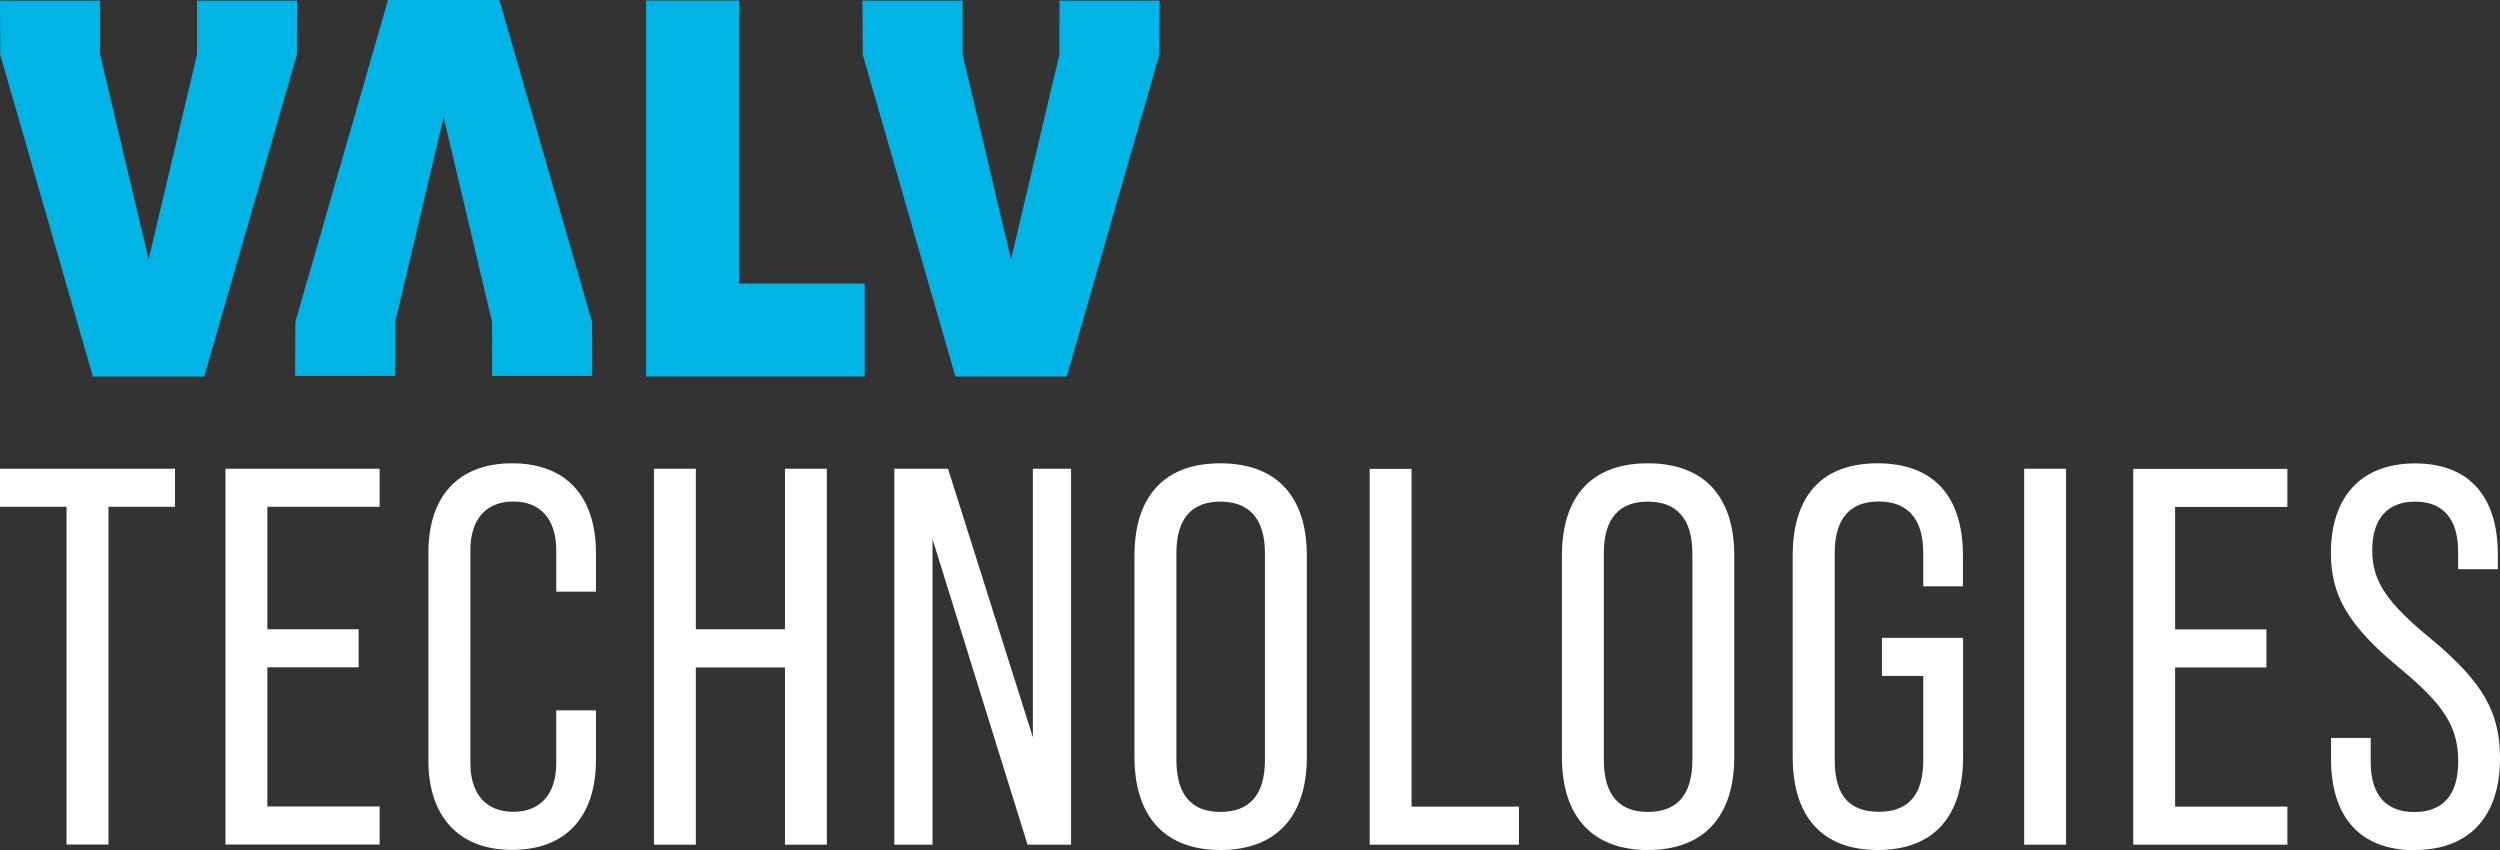
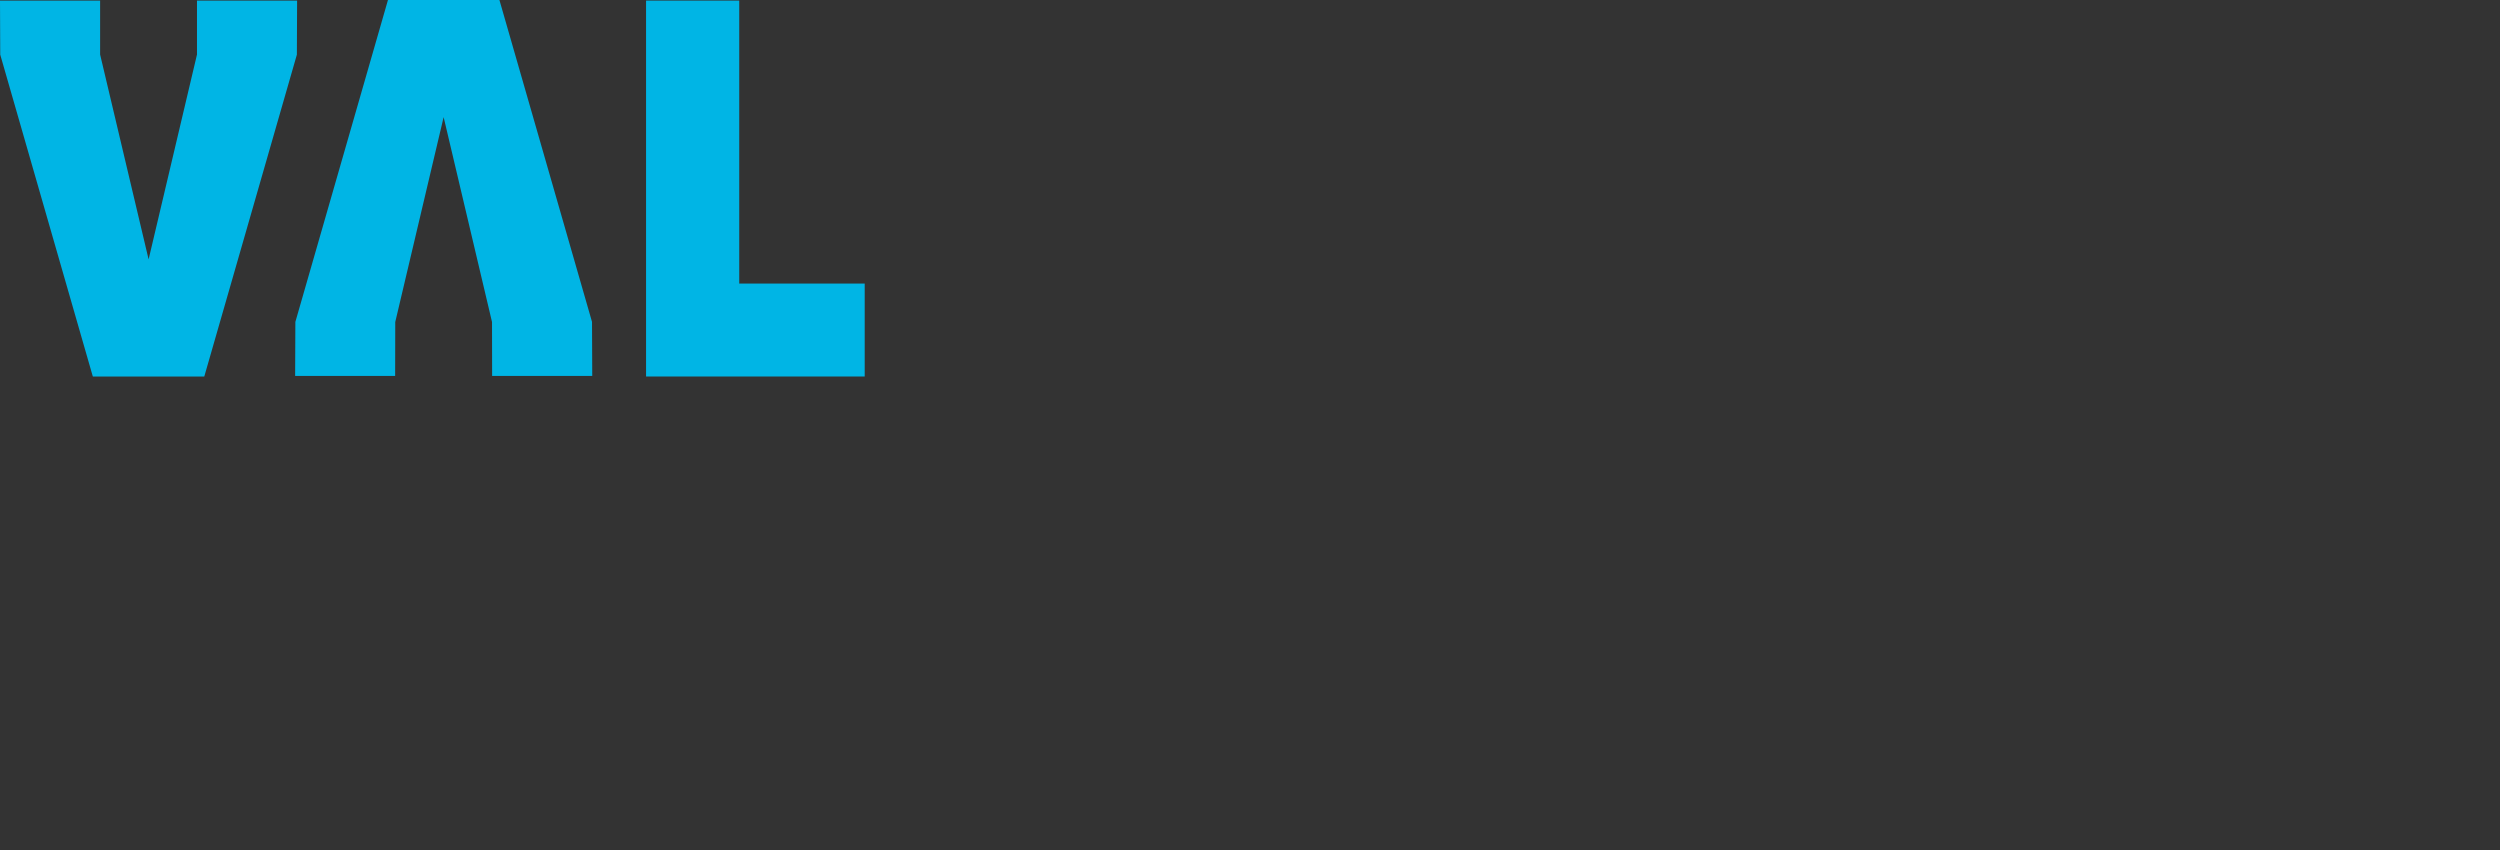
<svg xmlns="http://www.w3.org/2000/svg" id="uuid-07e37dfa-bc14-4d4b-9d48-f238f79fa7ce" x="0px" y="0px" viewBox="0 0 216 73.44" style="enable-background:new 0 0 216 73.44;" xml:space="preserve">
  <rect x="0" y="0" width="216" height="73.44" fill="#333333" stroke="none" />
  <style type="text/css">	.st0{fill:#00B5E5;}	.st1{fill:#FFFFFF;}</style>
  <polygon class="st0" points="55.82,0.05 55.82,32.53 74.71,32.53 74.71,24.5 63.87,24.5 63.87,0.05 " />
  <polygon class="st0" points="17.02,0.05 17.02,4.71 12.84,22.41 8.65,4.71 8.65,0.05 0,0.05 0.02,4.72 8.02,32.53 17.65,32.53  25.65,4.72 25.67,0.05 " />
-   <polygon class="st0" points="91.54,0.05 91.53,4.71 87.35,22.41 83.17,4.71 83.17,0.05 74.52,0.05 74.54,4.72 82.54,32.53  92.17,32.53 100.17,4.72 100.19,0.05 " />
  <polygon class="st0" points="33.52,0 25.52,27.81 25.5,32.48 34.14,32.48 34.15,27.82 38.33,10.12 42.51,27.82 42.52,32.48  51.17,32.48 51.15,27.81 43.15,0 " />
-   <path class="st1" d="M5.75,72.97h3.62V43.79h5.75V40.5H0v3.29h5.75V72.97z M19.48,72.97H32.8v-3.29h-9.7V57.66h7.89v-3.29H23.1 V43.79h9.7V40.5H19.48V72.97z M44.25,73.43c4.69,0,7.24-2.92,7.24-7.75v-4.31h-3.43v4.55c0,2.78-1.44,4.22-3.71,4.22 s-3.71-1.44-3.71-4.22V47.55c0-2.78,1.44-4.22,3.71-4.22s3.71,1.44,3.71,4.22v3.57h3.43v-3.34c0-4.87-2.55-7.75-7.24-7.75 s-7.24,2.88-7.24,7.75v17.91C37.01,70.51,39.61,73.44,44.25,73.43 M56.5,72.98h3.62V57.67h7.7v15.31h3.62V40.5h-3.62v13.87h-7.7 V40.5H56.5V72.98L56.5,72.98z M77.28,72.98h3.29v-26.4l8.21,26.4h3.76V40.5h-3.3v23.2l-7.33-23.2h-4.64v32.47L77.28,72.98z  M105.44,73.44c4.82,0,7.47-2.88,7.47-8.03v-17.4c0-5.15-2.64-7.98-7.47-7.98s-7.42,2.83-7.42,7.98v17.4 C98.02,70.56,100.66,73.44,105.44,73.44 M105.44,70.15c-2.41,0-3.8-1.39-3.8-4.5V47.79c0-3.06,1.39-4.45,3.8-4.45 s3.85,1.39,3.85,4.45v17.86C109.29,68.76,107.9,70.15,105.44,70.15 M118.34,72.98h12.9v-3.29h-9.28V40.51h-3.62V72.98z  M142.37,73.44c4.83,0,7.47-2.88,7.47-8.03v-17.4c0-5.15-2.64-7.98-7.47-7.98s-7.42,2.83-7.42,7.98v17.4 C134.95,70.56,137.59,73.44,142.37,73.44 M142.37,70.15c-2.41,0-3.8-1.39-3.8-4.5V47.79c0-3.06,1.39-4.45,3.8-4.45 s3.85,1.39,3.85,4.45v17.86C146.22,68.76,144.83,70.15,142.37,70.15 M162.23,73.44c4.83,0,7.38-2.88,7.38-8.03v-10.3h-7.01v3.29 h3.57v7.29c0,3.11-1.39,4.45-3.85,4.45s-3.8-1.34-3.8-4.45V47.78c0-3.06,1.39-4.45,3.8-4.45s3.85,1.39,3.85,4.45v2.88h3.43v-2.65 c0-5.15-2.55-7.98-7.38-7.98s-7.33,2.83-7.33,7.98v17.4C154.89,70.56,157.44,73.44,162.23,73.44 M174.89,72.98h3.62V40.5h-3.62 V72.98L174.89,72.98z M184.31,72.98h13.32v-3.29h-9.7V57.67h7.89v-3.29h-7.89V43.8h9.7v-3.29h-13.32L184.31,72.98L184.31,72.98z  M208.62,73.44c4.73,0,7.38-2.88,7.38-7.93c0-3.94-1.44-6.54-5.89-10.25c-3.85-3.15-5.15-5.01-5.15-7.7c0-2.83,1.39-4.22,3.71-4.22 s3.71,1.39,3.71,4.31v1.53h3.43v-1.3c0-4.96-2.46-7.84-7.14-7.84s-7.28,2.88-7.28,7.75c0,3.67,1.49,6.26,5.99,9.98 c3.76,3.11,5.01,5.01,5.01,8.03s-1.44,4.36-3.8,4.36s-3.76-1.39-3.76-4.31v-2.09h-3.43v1.81c0,5.01,2.5,7.89,7.24,7.89" />
</svg>